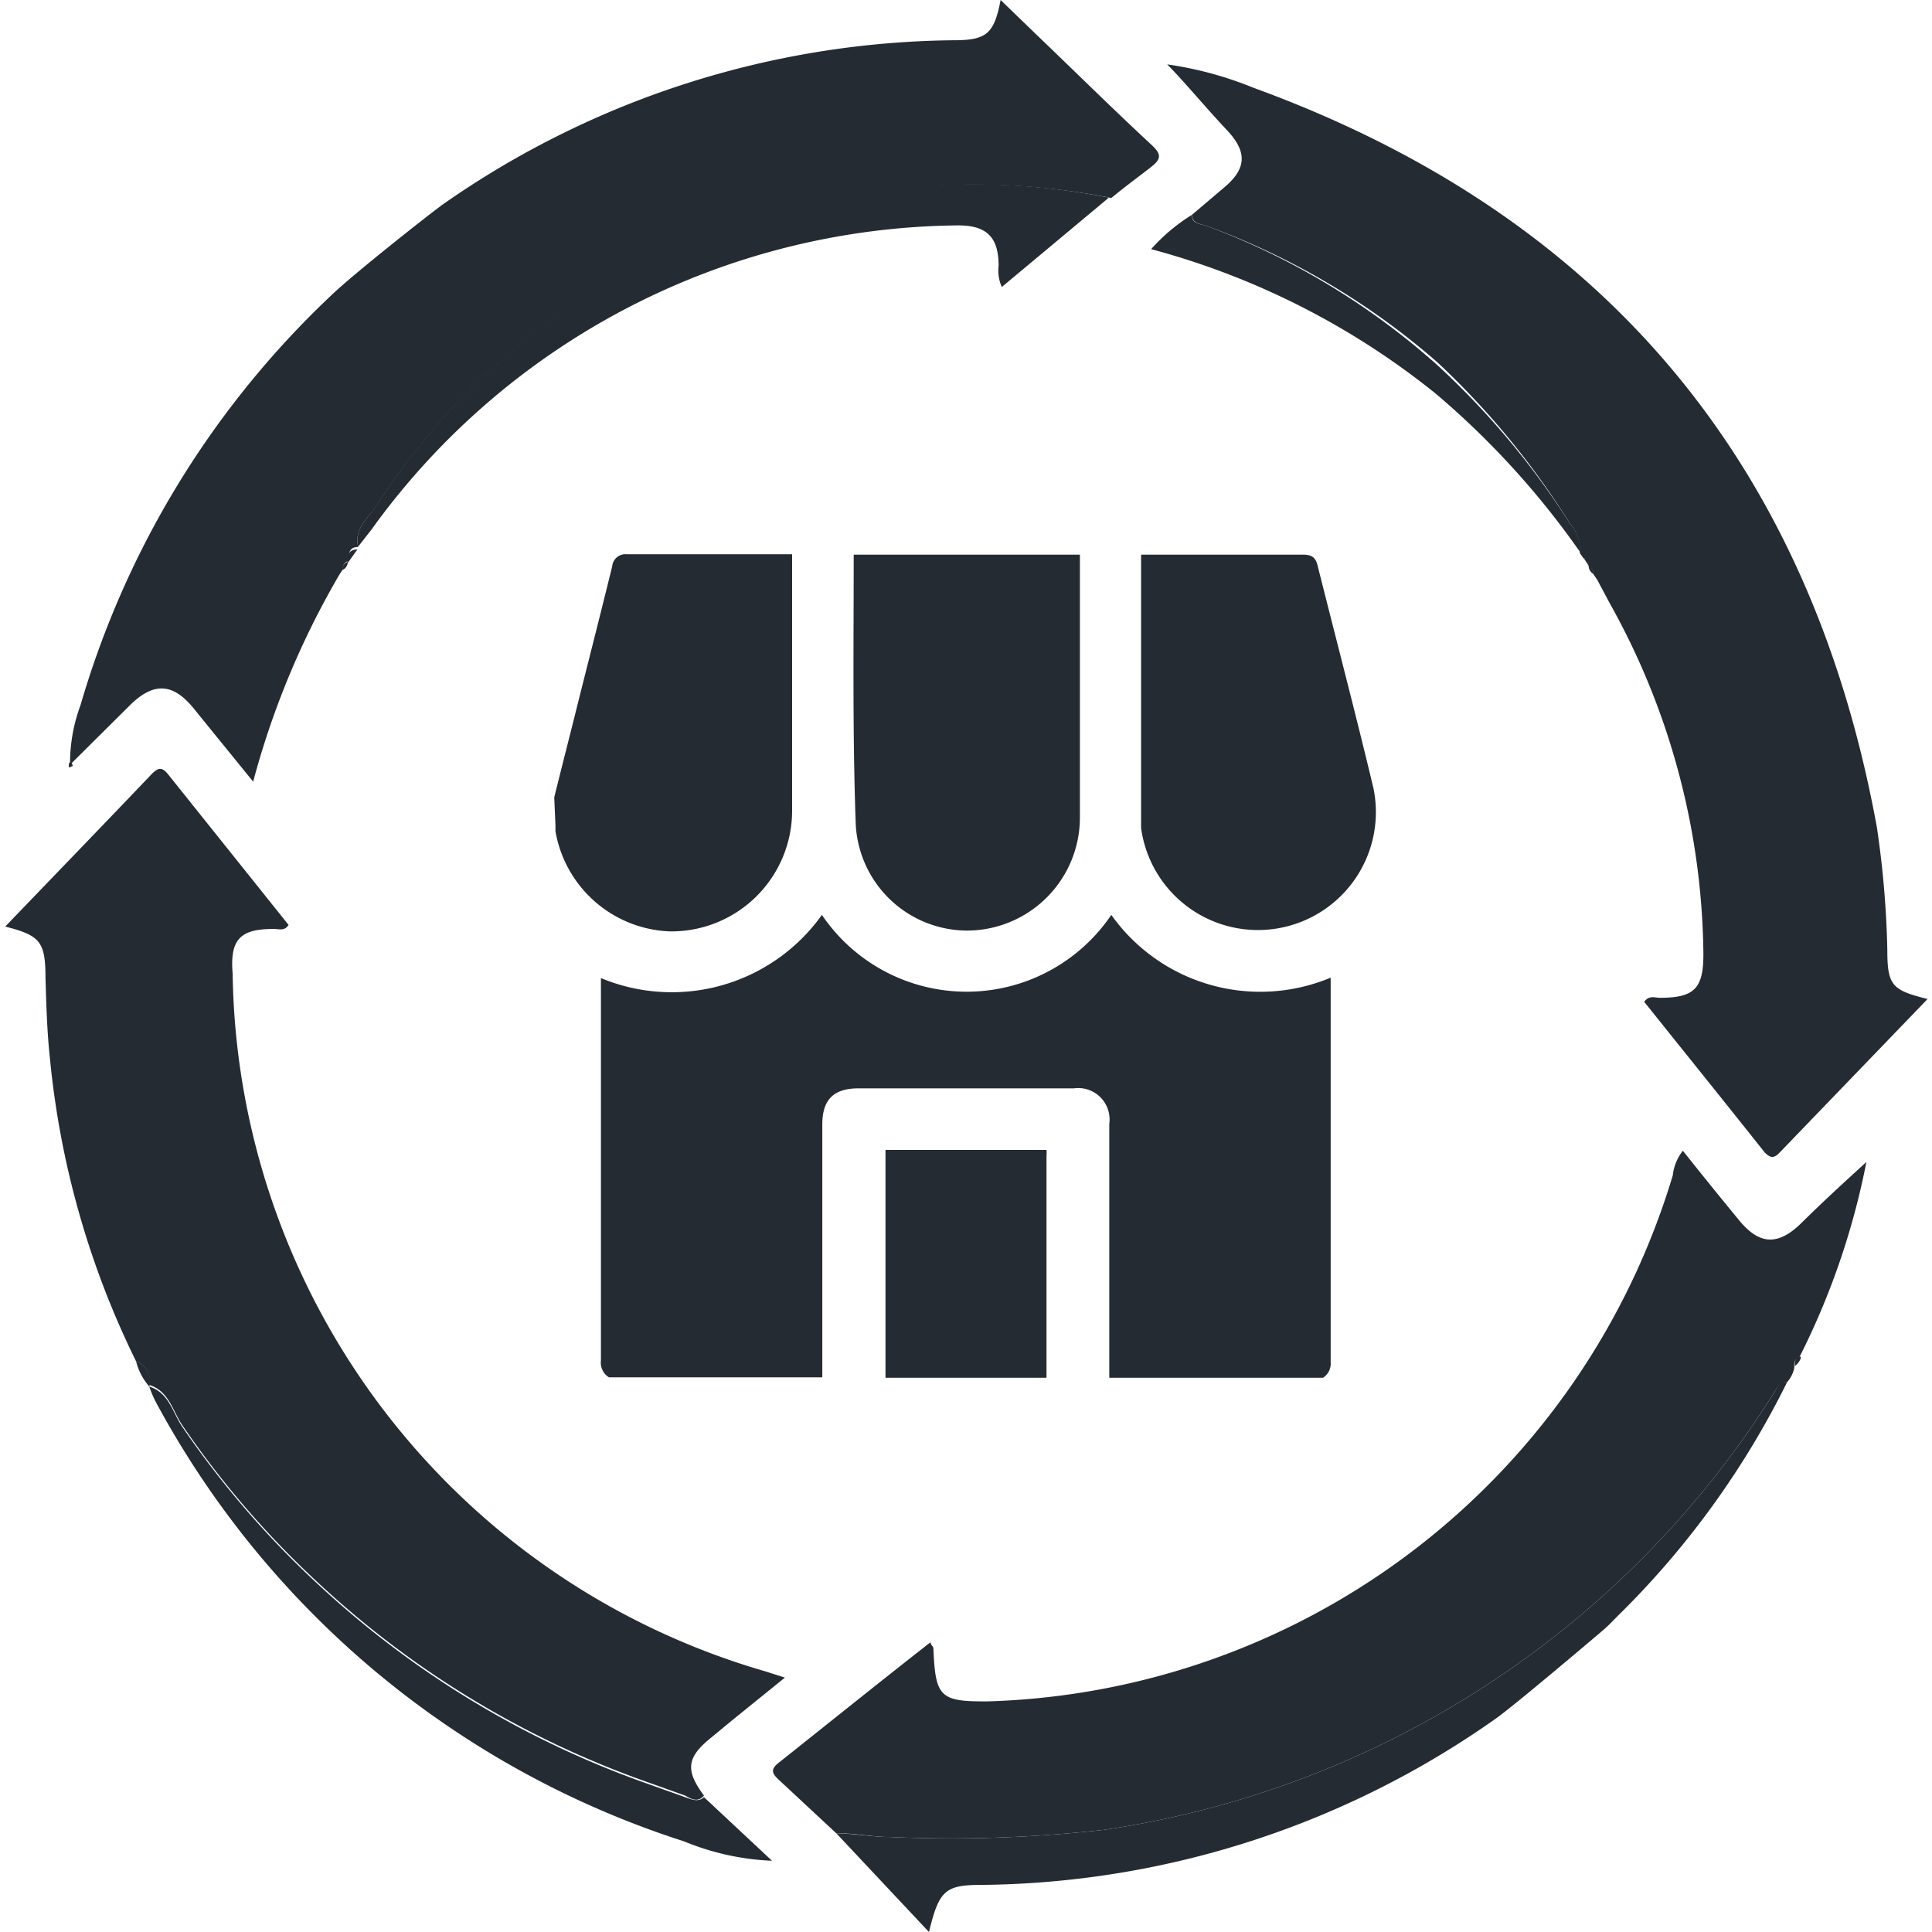
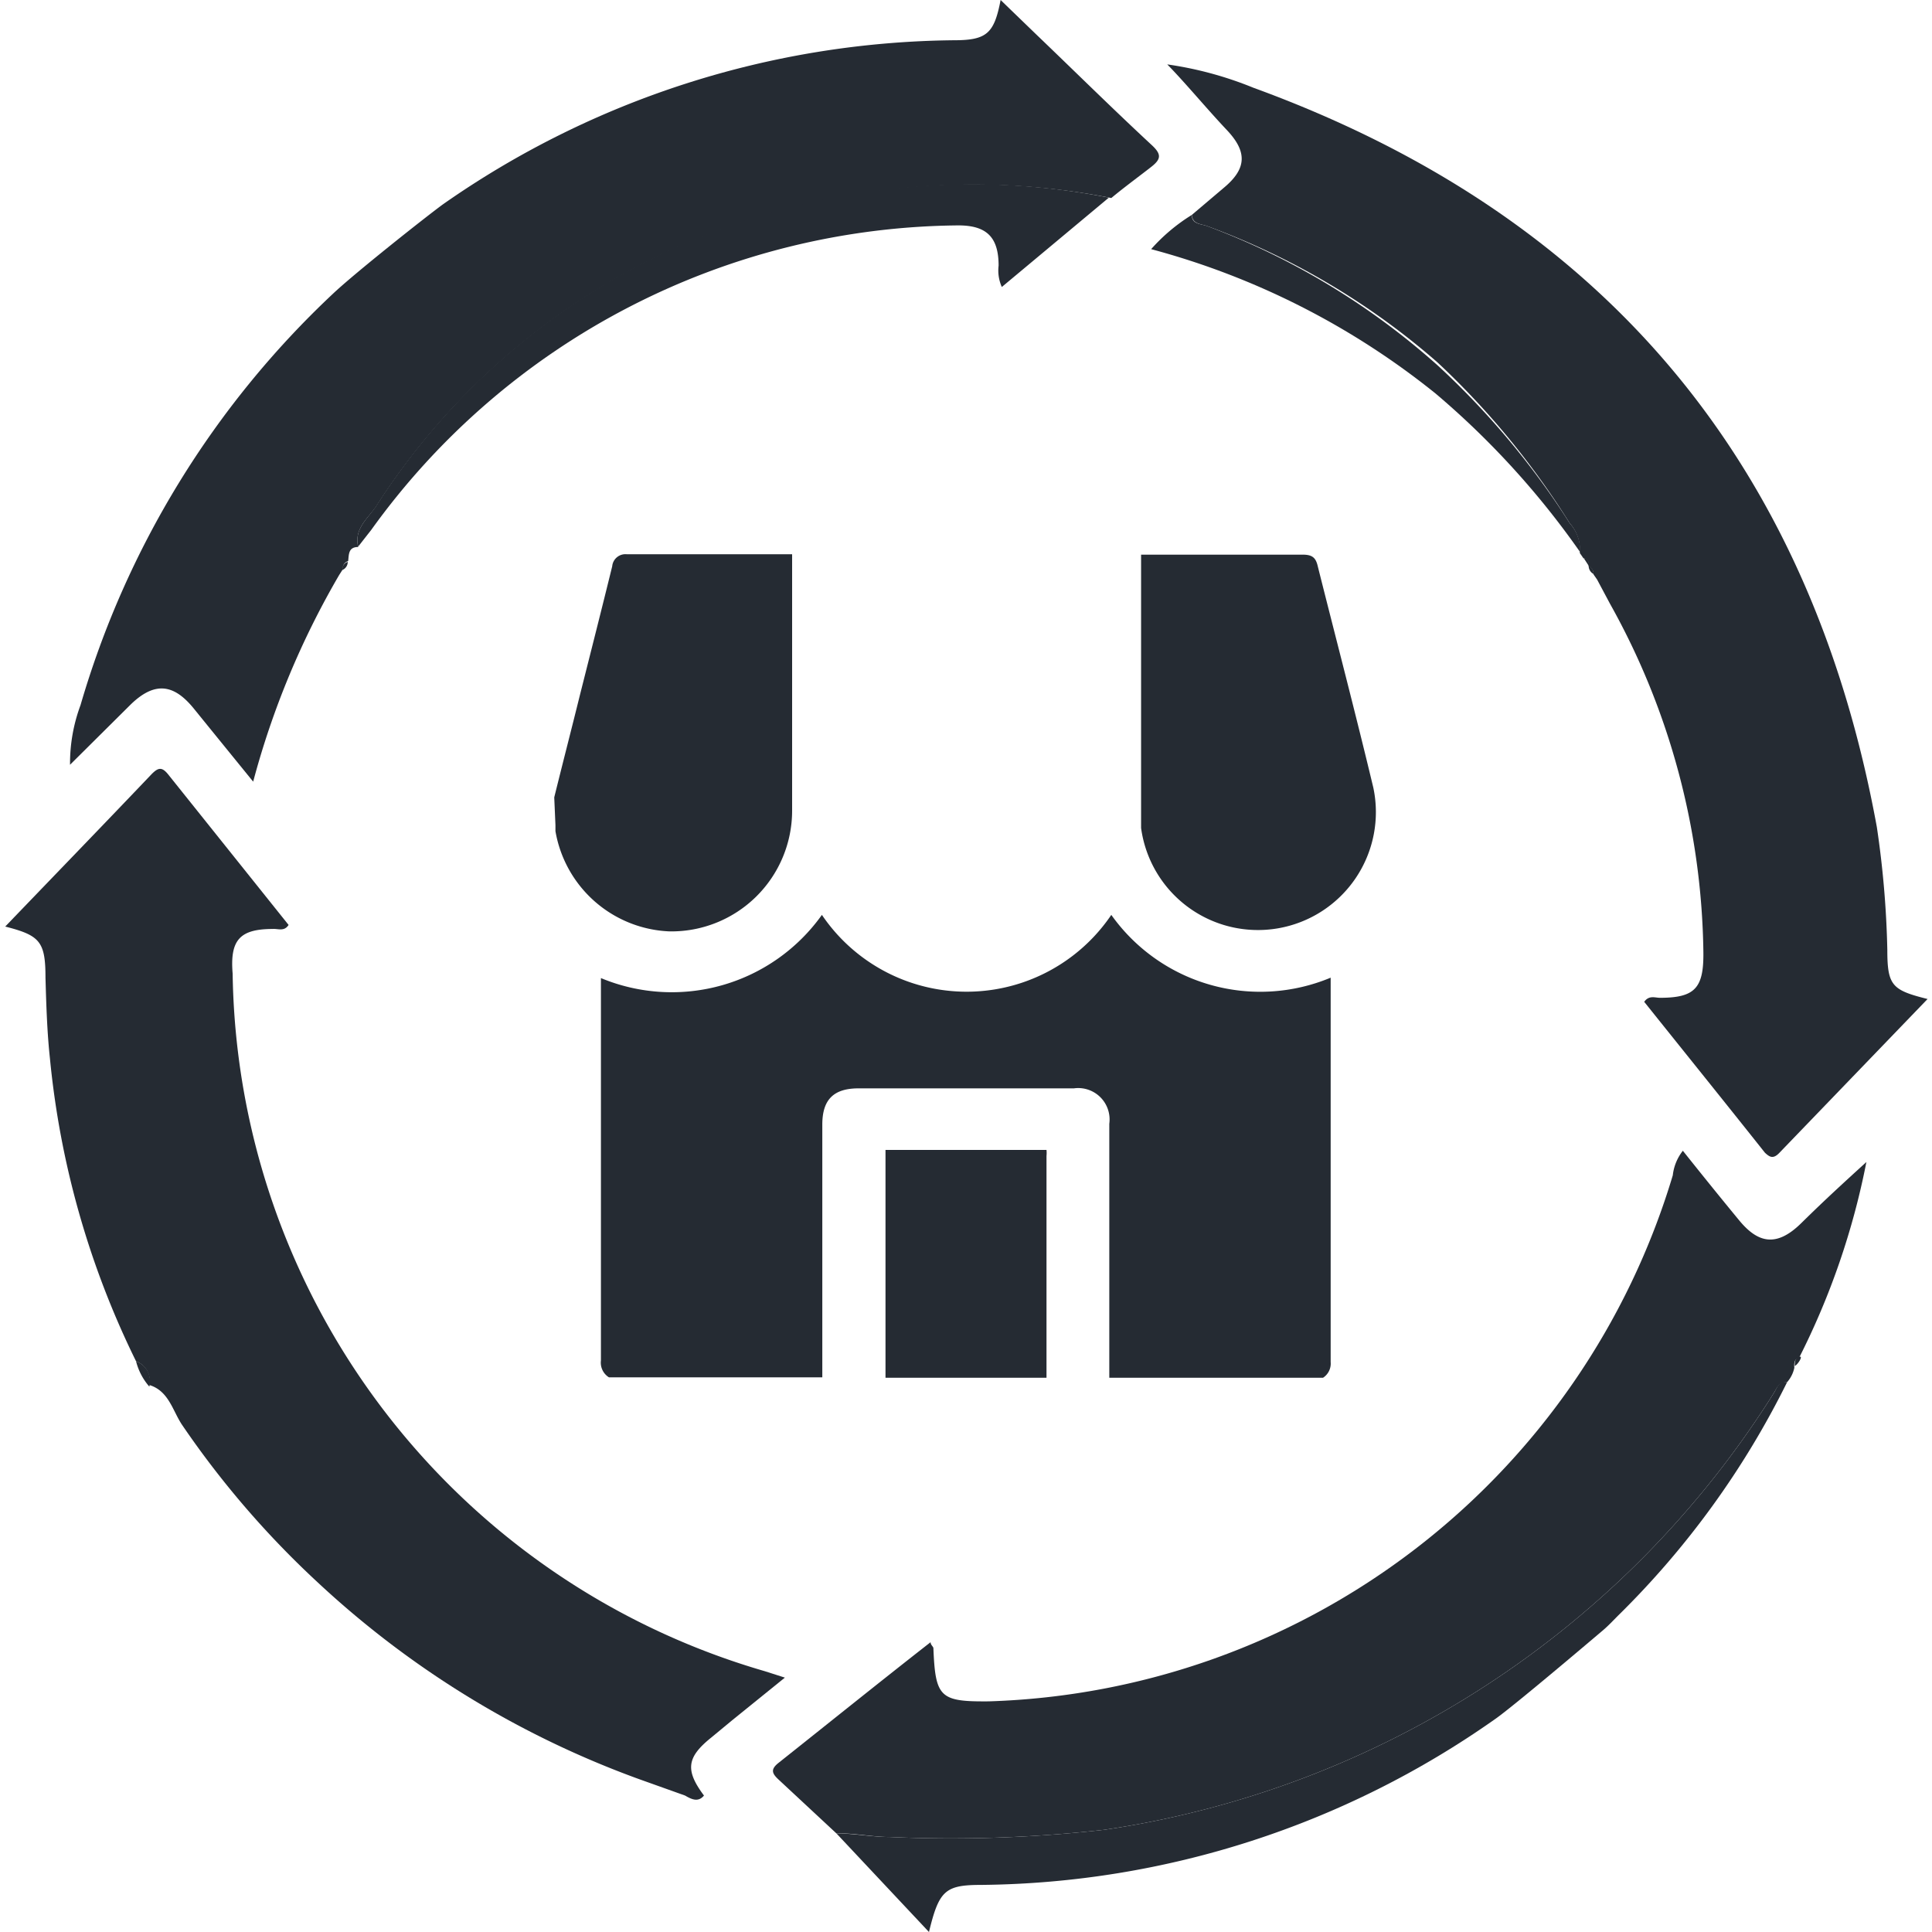
<svg xmlns="http://www.w3.org/2000/svg" id="Layer_1" data-name="Layer 1" viewBox="0 0 48 48">
  <defs>
    <style>.cls-1{fill:#252b33;}</style>
  </defs>
  <path class="cls-1" d="M37.16,42.7a22.52,22.52,0,0,1-12.78,4.13c-.9,0-1.05.14-1.3,1.17l-2.3-2.45c.44,0,.89.09,1.33.09a33.93,33.93,0,0,0,5.33-.18A23.72,23.72,0,0,0,44.07,34.61c.08-.13.12-.3.33-.27a21.46,21.46,0,0,1-4.2,5.8c-.12.12-.24.25-.37.36C39.43,40.84,37.6,42.39,37.16,42.7Z" />
  <path class="cls-1" d="M29.61,5.34l.79-.67c.58-.48.59-.9.08-1.44S29.46,2.07,29,1.6a9,9,0,0,1,2.14.58q13,4.74,15.49,18.37a24,24,0,0,1,.26,3.05c0,.89.12,1,1,1.22l-3.68,3.82c-.16.17-.25.1-.36,0-1-1.26-2-2.5-3-3.75.12-.17.27-.1.39-.1.87,0,1.09-.24,1.08-1.13A18.19,18.19,0,0,0,40,15l-.32-.6-.09-.13h0a.2.2,0,0,0-.12-.2h0c0-.1,0-.18-.13-.2h0l-.09-.13h0A1,1,0,0,0,39,13a19.8,19.8,0,0,0-3.29-4A18.14,18.14,0,0,0,30,5.62C29.85,5.56,29.63,5.58,29.61,5.34Z" />
  <path class="cls-1" d="M3.38,33.82a21.76,21.76,0,0,1-2.14-7.53c-.07-.65-.09-1.31-.11-2,0-.9-.14-1.05-1-1.27,1.22-1.27,2.44-2.53,3.64-3.79.16-.16.25-.18.4,0,1,1.25,2,2.5,3,3.75-.11.17-.26.09-.39.1-.82,0-1.07.27-1,1.11A18.32,18.32,0,0,0,19,41.52l.5.16-1.31,1.06-.52.43c-.61.49-.65.81-.18,1.44-.14.17-.3.1-.47,0l-1.12-.4a23.42,23.42,0,0,1-8-4.89,22.88,22.88,0,0,1-3.37-3.91c-.24-.35-.33-.85-.82-1h0A.52.52,0,0,0,3.38,33.82Z" />
  <path class="cls-1" d="M11,5.08A22.5,22.5,0,0,1,23.7,1c.82,0,1-.17,1.16-1l.9.87c.95.91,1.88,1.83,2.85,2.73.25.23.24.35,0,.54s-.69.52-1,.78a17.59,17.59,0,0,0-6.82,0A17.23,17.23,0,0,0,9.34,12.59c-.2.29-.55.55-.44,1l0,0c-.25,0-.23.19-.25.35h0a.18.18,0,0,0-.13.2h0l-.09.14a20.79,20.79,0,0,0-2.14,5.14c-.52-.64-1-1.23-1.47-1.81s-.95-.73-1.6-.08L1.74,19A4.15,4.15,0,0,1,2,17.52,22.73,22.73,0,0,1,8.27,7.3C8.82,6.78,10.59,5.38,11,5.08Z" />
  <path class="cls-1" d="M44.4,34.34c-.21,0-.25.14-.33.27A23.72,23.72,0,0,1,27.44,45.46a33.93,33.93,0,0,1-5.33.18c-.44,0-.89-.1-1.33-.09l-1.44-1.34c-.16-.15-.2-.25,0-.41,1.26-1,2.5-2,3.78-3,0,.07.07.11.07.15.05,1.22.16,1.33,1.37,1.32a18.34,18.34,0,0,0,17-13.07,1.2,1.2,0,0,1,.25-.61c.47.59.93,1.16,1.4,1.73s.93.67,1.54.07,1.05-1,1.62-1.52a18.67,18.67,0,0,1-1.68,4.88c-.11,0-.12.13-.11.23A.78.78,0,0,1,44.4,34.34Z" />
  <path class="cls-1" d="M8.9,13.58c-.11-.44.24-.7.44-1A17.23,17.23,0,0,1,20.73,4.91a17.59,17.59,0,0,1,6.82,0L24.89,7.13a1,1,0,0,1-.08-.53c0-.7-.29-1-1-1A18.15,18.15,0,0,0,9.22,13.17C9.11,13.31,9,13.45,8.9,13.58Z" />
-   <path class="cls-1" d="M3.71,34.45c.49.15.58.65.82,1A22.88,22.88,0,0,0,7.9,39.36a23.42,23.42,0,0,0,8,4.89l1.12.4c.17.06.33.13.47,0l1.69,1.58A6.4,6.4,0,0,1,17,45.75,22.81,22.81,0,0,1,3.87,34.83,2.54,2.54,0,0,1,3.71,34.45Z" />
  <path class="cls-1" d="M29.61,5.34c0,.24.24.22.39.28a18.14,18.14,0,0,1,5.72,3.46A19.8,19.8,0,0,1,39,13a1,1,0,0,1,.26.72,20.67,20.67,0,0,0-3.59-3.94A19.15,19.15,0,0,0,28.6,6.19,4.52,4.52,0,0,1,29.61,5.34Z" />
  <path class="cls-1" d="M3.38,33.82a.52.52,0,0,1,.33.63A1.53,1.53,0,0,1,3.38,33.82Z" />
-   <path class="cls-1" d="M8.63,14c0-.16,0-.35.25-.35Z" />
  <path class="cls-1" d="M39.35,13.87c.12,0,.13.1.13.2Z" />
  <path class="cls-1" d="M8.51,14.16a.18.18,0,0,1,.13-.2A.22.22,0,0,1,8.51,14.16Z" />
  <path class="cls-1" d="M39.47,14.06a.2.2,0,0,1,.12.2A.23.23,0,0,1,39.47,14.06Z" />
-   <path class="cls-1" d="M1.71,19.07s0-.05,0-.07,0-.05.05-.07a.31.31,0,0,1,.05.1Z" />
  <path class="cls-1" d="M44.59,33.94c0-.1,0-.19.11-.23S44.68,33.89,44.59,33.94Z" />
  <path class="cls-1" d="M39.27,13.75l.09.13Z" />
  <path class="cls-1" d="M8.42,14.3l.09-.14Z" />
  <path class="cls-1" d="M39.59,14.27l.09.13Z" />
  <path class="cls-1" d="M32.87,34.23H27.56c0-.07,0-.13,0-.2V27.92a.78.78,0,0,0-.88-.88H21.33c-.62,0-.9.28-.9.9V34c0,.07,0,.15,0,.22H15.13a.43.43,0,0,1-.2-.42V24.48c0-.06,0-.12,0-.18a4.58,4.58,0,0,0,5.49-1.57,4.34,4.34,0,0,0,7.19,0,4.54,4.54,0,0,0,5.45,1.56v.14c0,3.14,0,6.27,0,9.41A.42.42,0,0,1,32.87,34.23Z" />
  <path class="cls-1" d="M13.77,19.81c.21-.85.43-1.7.64-2.55.27-1.07.54-2.13.8-3.19a.33.33,0,0,1,.36-.3h4.11c0,.06,0,.11,0,.16v6.21a3,3,0,0,1-3.05,3,3,3,0,0,1-2.83-2.49c0-.05,0-.1,0-.15Z" />
  <path class="cls-1" d="M22,34.23c0-.07,0-.15,0-.22V28.57H26a.77.77,0,0,1,0,.15v5.41s0,.07,0,.1Z" />
-   <path class="cls-1" d="M21.21,13.78h5.62c0,.06,0,.12,0,.17,0,2.12,0,4.24,0,6.35A2.81,2.81,0,0,1,24,23.12a2.78,2.78,0,0,1-2.74-2.66C21.18,18.24,21.21,16,21.21,13.78Z" />
  <path class="cls-1" d="M28.36,13.78h4c.24,0,.33.07.38.29.46,1.83.94,3.66,1.38,5.5a2.93,2.93,0,1,1-5.77,1c0-.12,0-.24,0-.36V13.78Z" />
</svg>